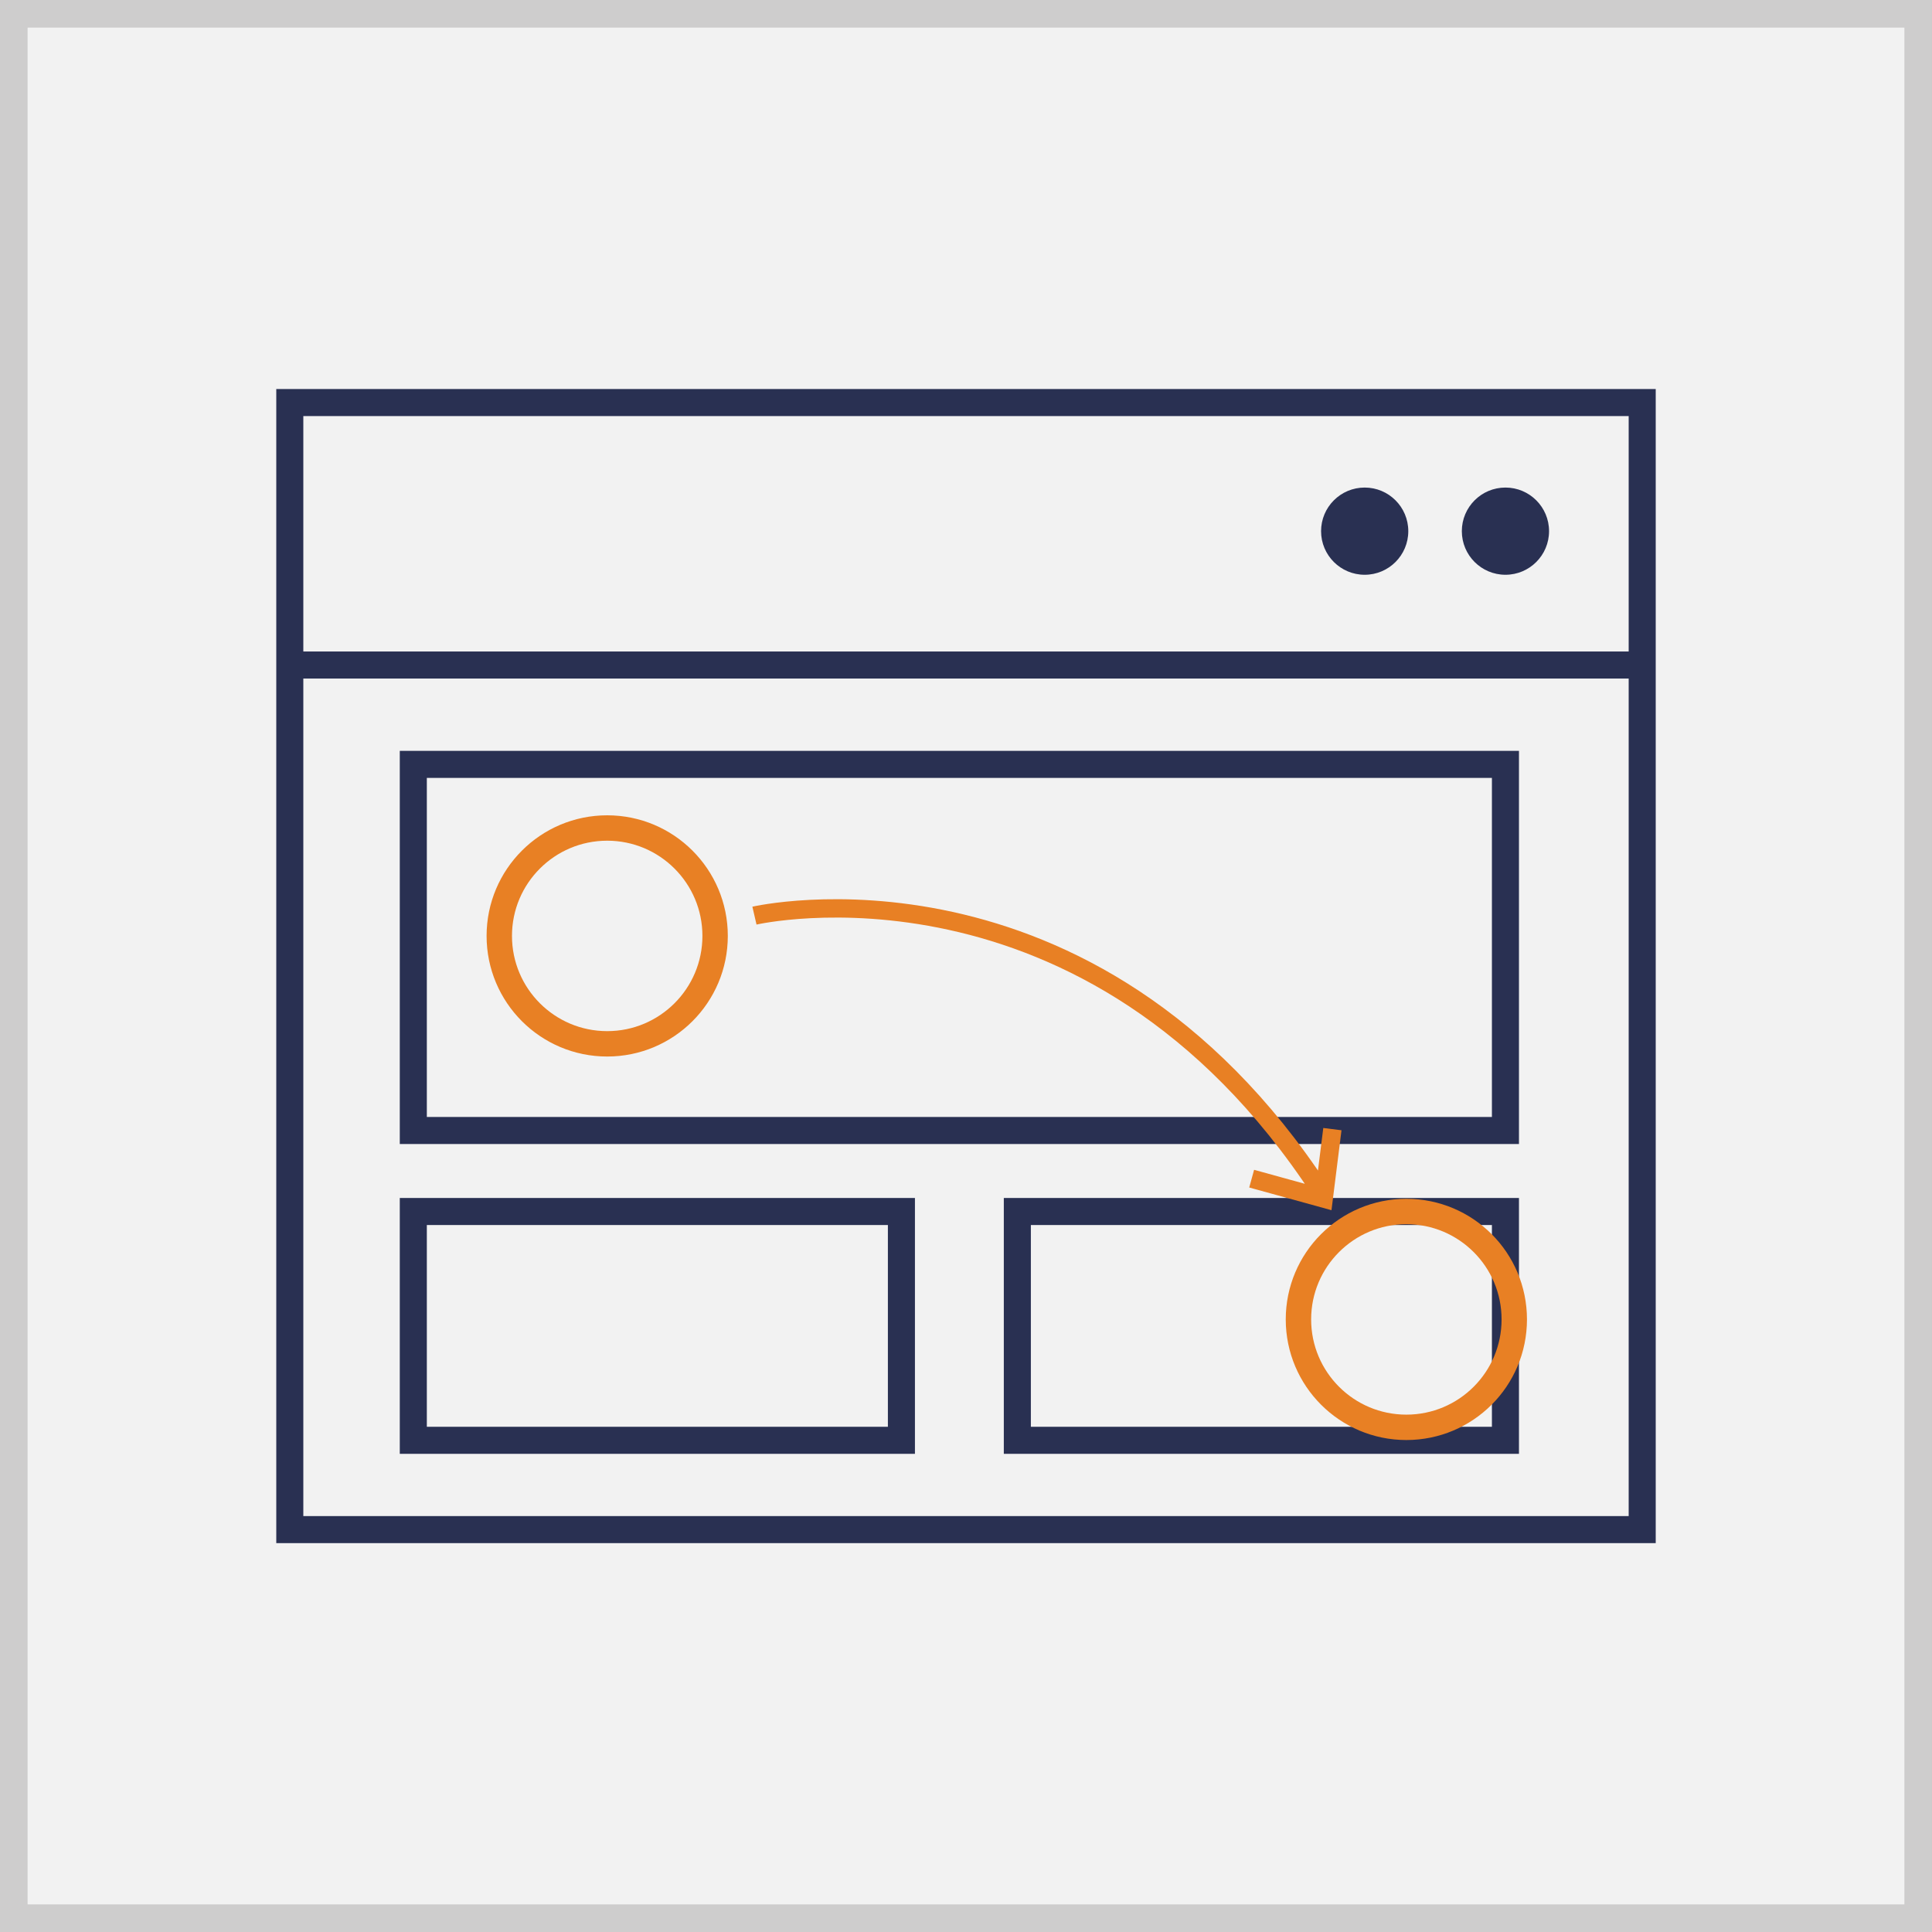
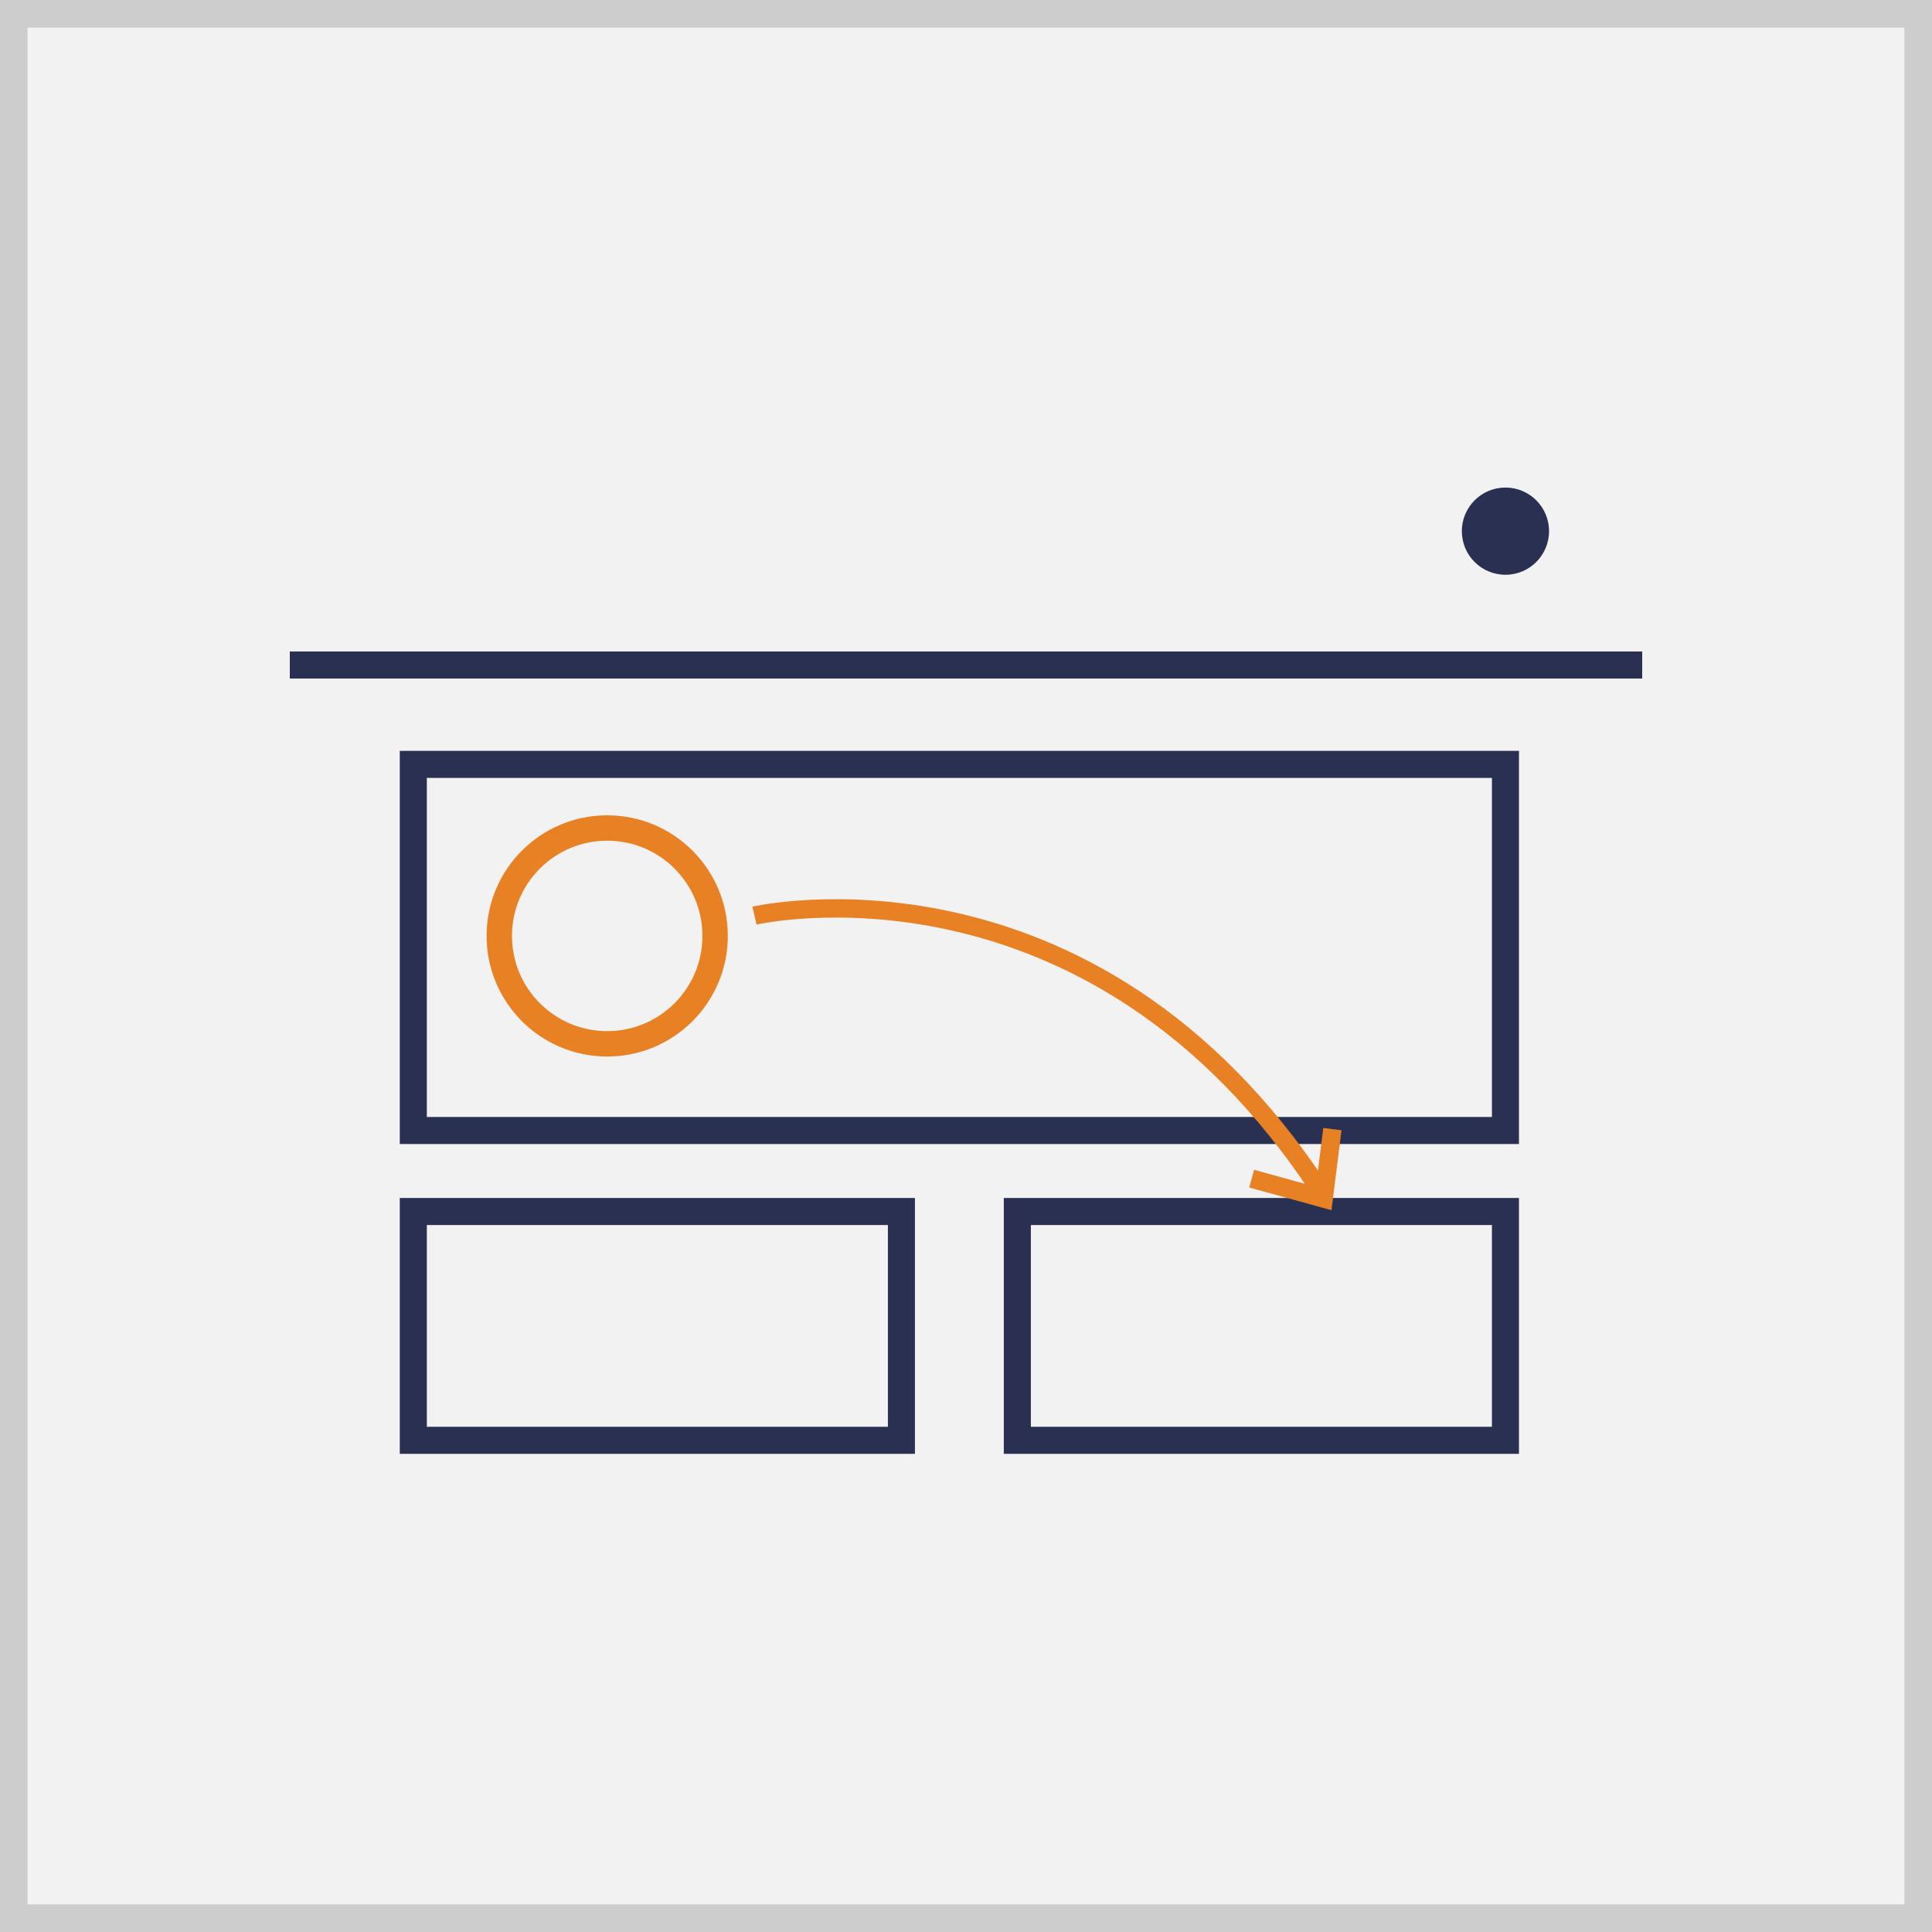
<svg xmlns="http://www.w3.org/2000/svg" id="Layer_1" data-name="Layer 1" viewBox="0 0 140 140">
  <rect x="0" y="0" width="140" height="140" fill="#808080" stroke="none" />
  <defs>
    <style>.cls-1{fill:#f2f2f2;stroke:#cecdcd;stroke-width:2px}.cls-2,.cls-4,.cls-5{fill:none;stroke-miterlimit:10}.cls-2{stroke:#293052;stroke-width:1.96px}.cls-3{fill:#293052}.cls-4,.cls-5{stroke:#e88024}.cls-4{stroke-width:1.84px}.cls-5{stroke-width:1.33px}</style>
  </defs>
  <title>tester</title>
  <g id="_Group_" data-name="Group">
    <path class="cls-1" d="M139 139H1V1h138v138z" />
-     <path class="cls-2" d="M21 29.17h98v81.67H21z" />
    <path class="cls-2" d="M29.95 55.39h79.14v26.53H29.95zM29.95 87.79h35.37v16.58H29.95zM73.72 87.79h35.37v16.58H73.72zM21 48.19h98" />
    <circle class="cls-3" cx="109.09" cy="38.49" r="3.16" />
-     <circle class="cls-3" cx="98.89" cy="38.49" r="3.16" />
-     <circle class="cls-4" cx="101.91" cy="95.61" r="7.82" />
    <circle class="cls-4" cx="44" cy="67.82" r="7.82" />
    <path class="cls-5" d="M54.67 66.35s24.26-5.62 41 19.91M90.7 85.41l5.22 1.44.63-5.03" />
  </g>
</svg>